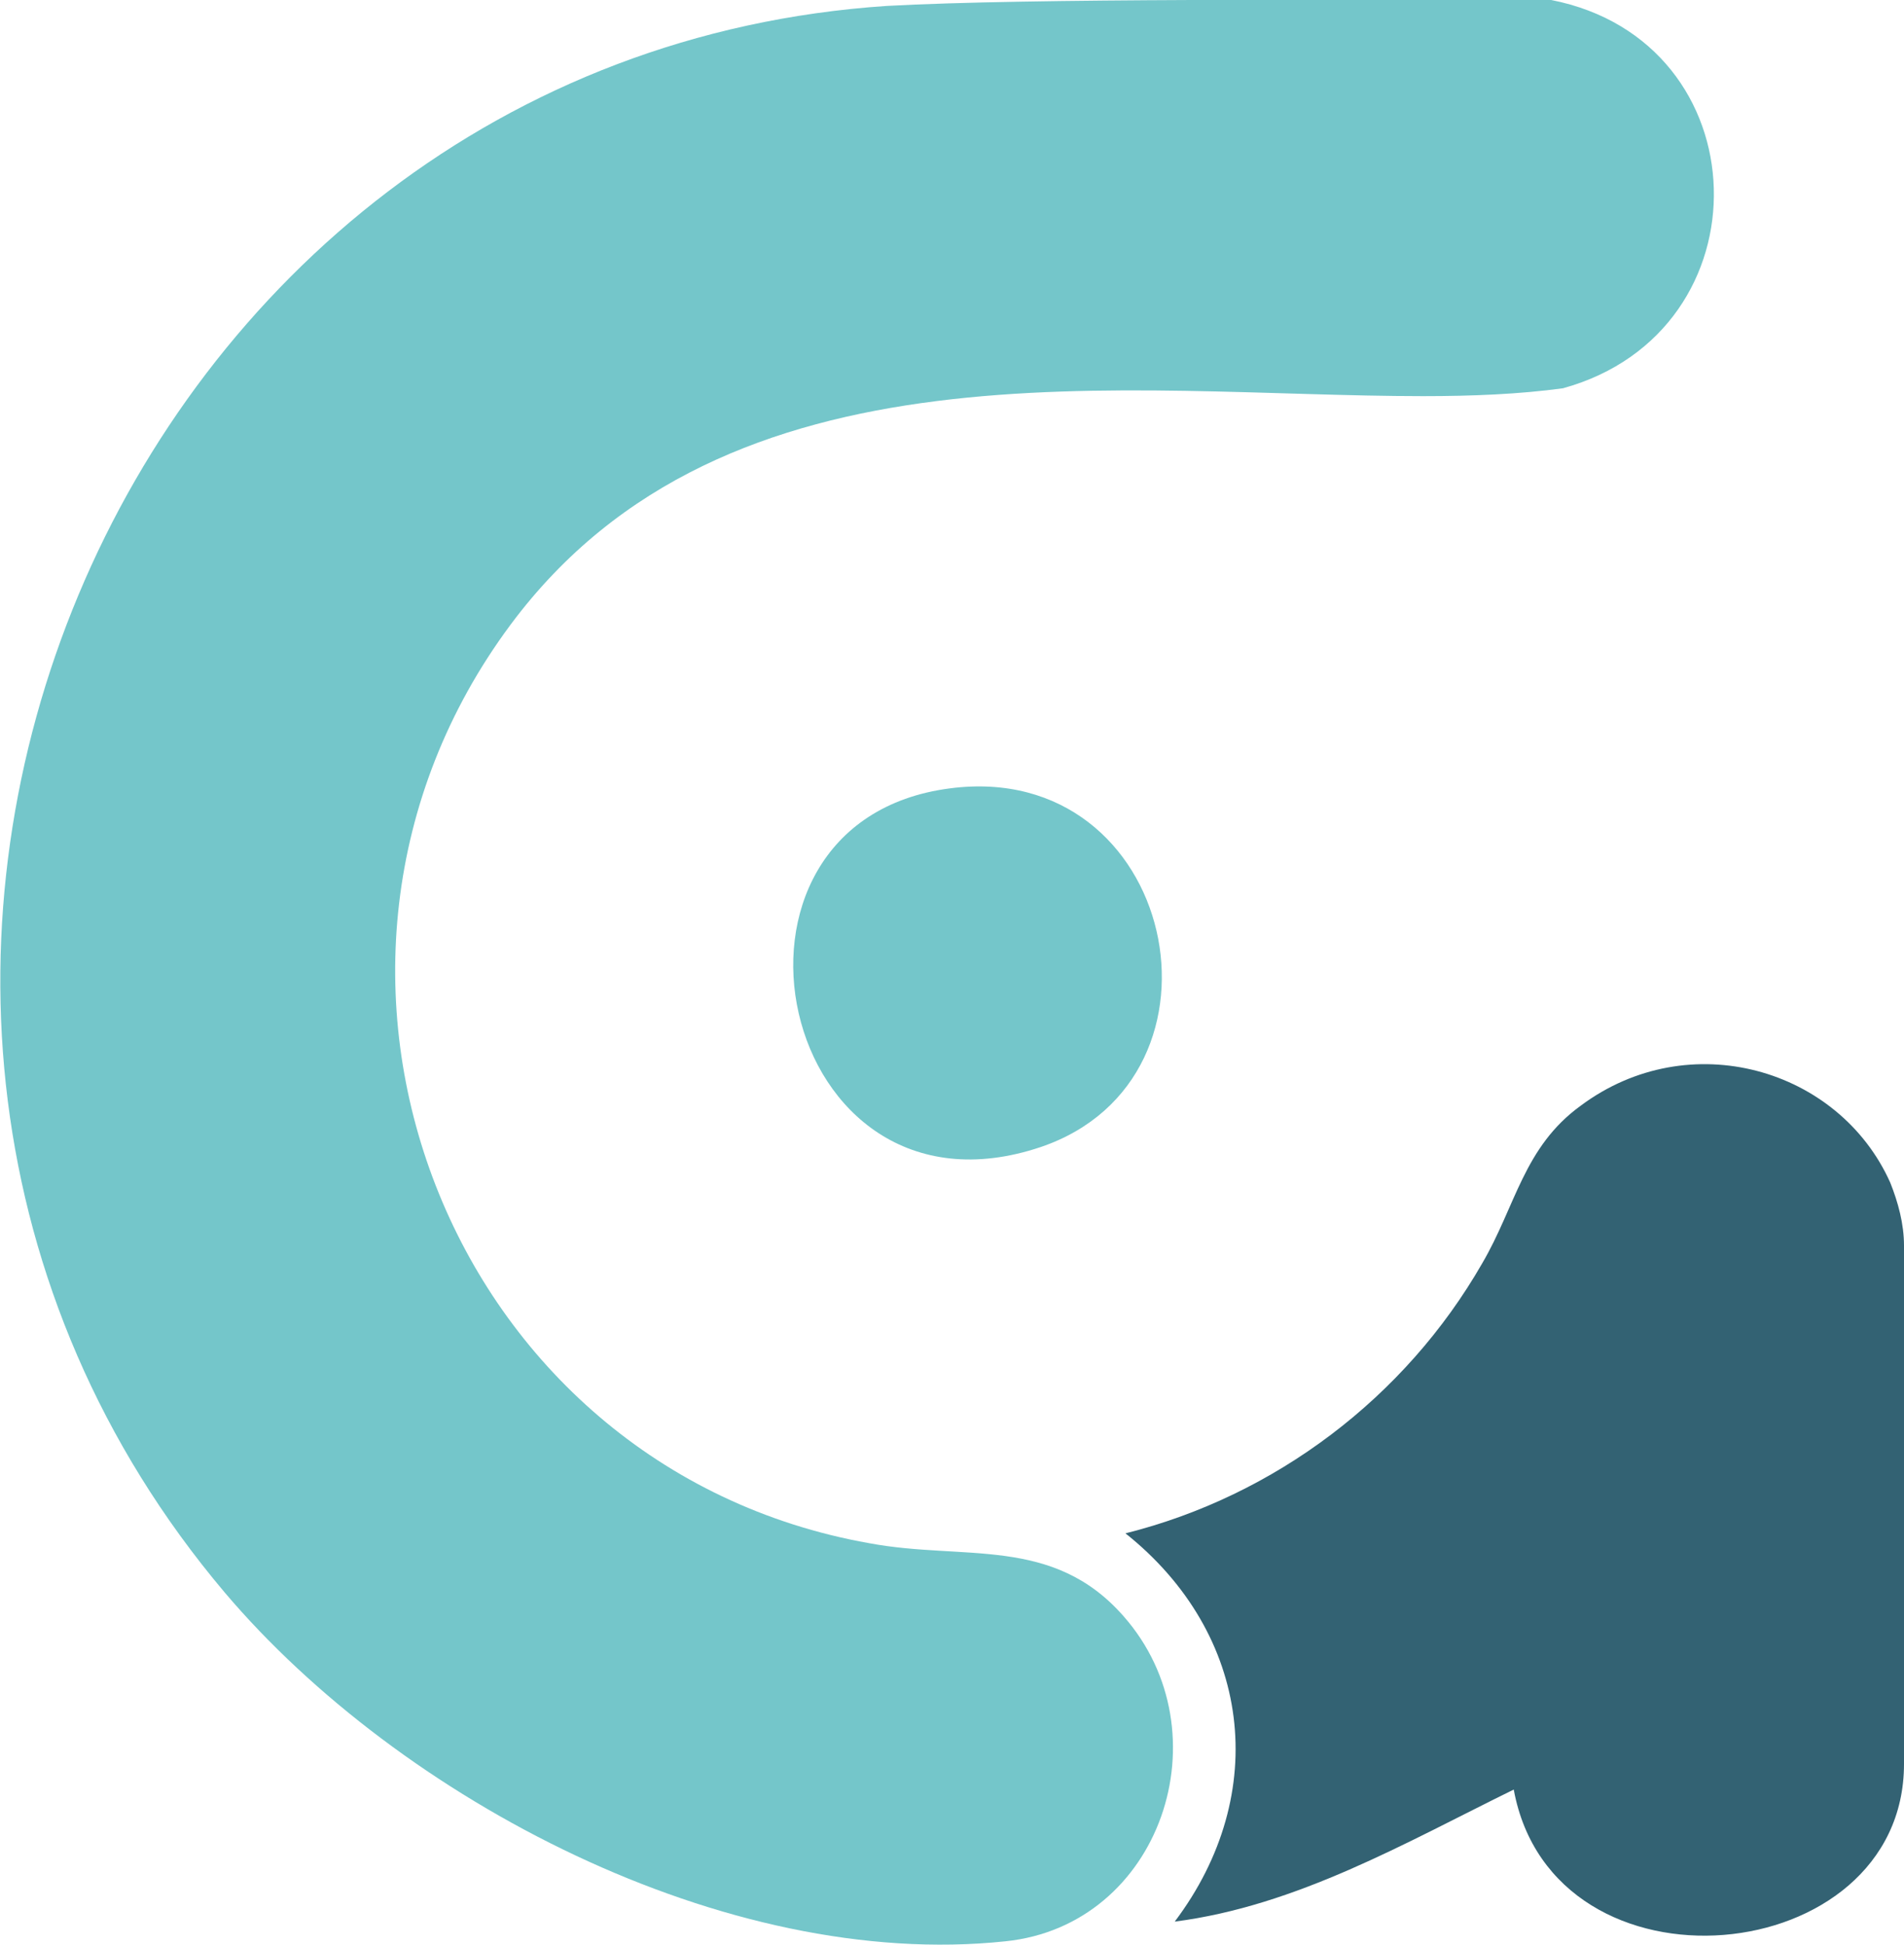
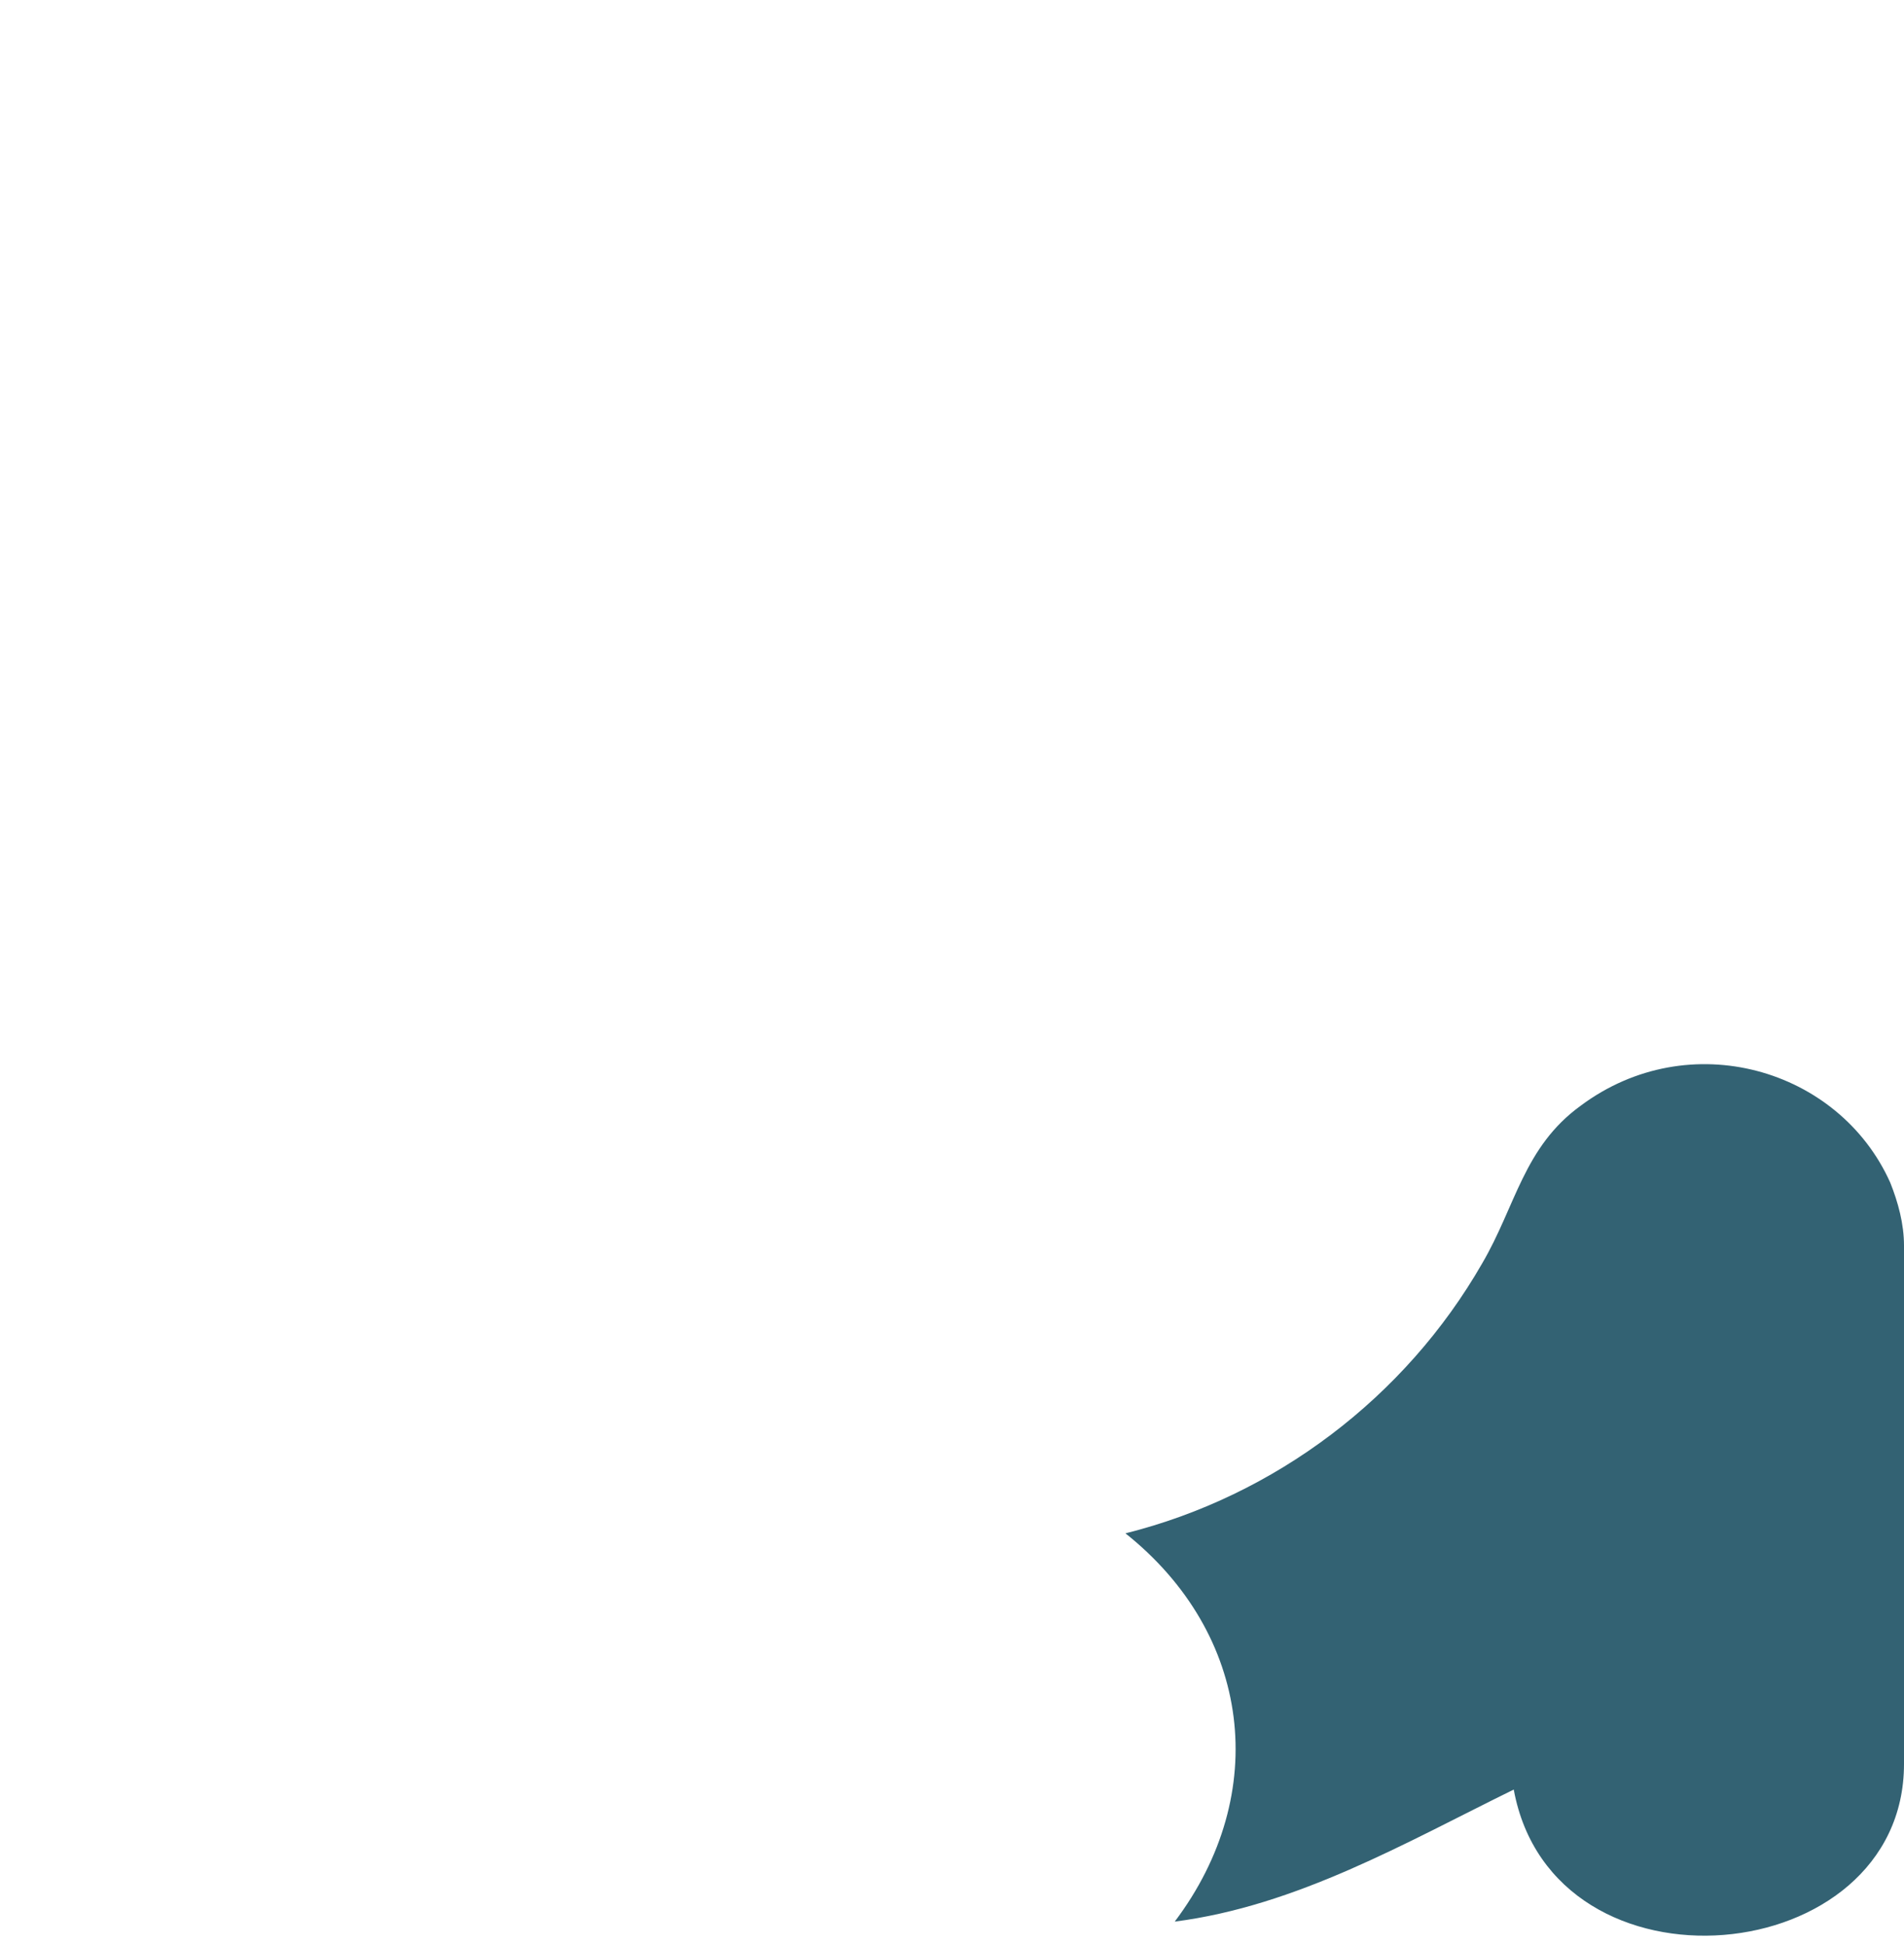
<svg xmlns="http://www.w3.org/2000/svg" version="1.1" viewBox="0 0 96.6 98.7">
  <defs>
    <style>
      .cls-1 {
        fill: #336273;
      }

      .cls-2 {
        fill: #74c6ca;
      }
    </style>
  </defs>
  <g>
    <g id="Ebene_1">
      <g>
-         <path class="cls-2" d="M45,.3C52.3-.1,67.7,0,78.7,0c10.7,2.1,11.1,16.8.6,19.7-2.2.3-4.6.4-7.1.4-15.1,0-35.3-3.2-46.3,11.6-13,17.5-3.2,42.8,18.2,46.6,4.8.9,9.3-.4,12.9,3.7,5.2,5.9,1.9,15.7-6,16.5-14.2,1.5-30.7-7.2-39.6-17.7C-14.1,50.6,5.9,2.9,45,.3Z" />
        <path class="cls-1" d="M76.8,90.8c-5.5,2.7-11,5.9-17.2,6.7,4.9-6.5,3.9-14.6-2.5-19.7,7.6-1.9,14.2-6.9,18.1-13.7,1.7-2.9,2.1-5.9,5-8,5.5-4.1,13.1-1.9,15.7,3.9.4,1,.7,2.1.7,3.2,0,8.3,0,15.8,0,26.3s-17.8,12.2-19.8,1.3h0Z" />
-         <path class="cls-2" d="M48.2,40c11.5-1.5,14.9,14.7,4.6,18.2-13.4,4.5-17.8-16.5-4.6-18.2Z" />
      </g>
    </g>
  </g>
</svg>